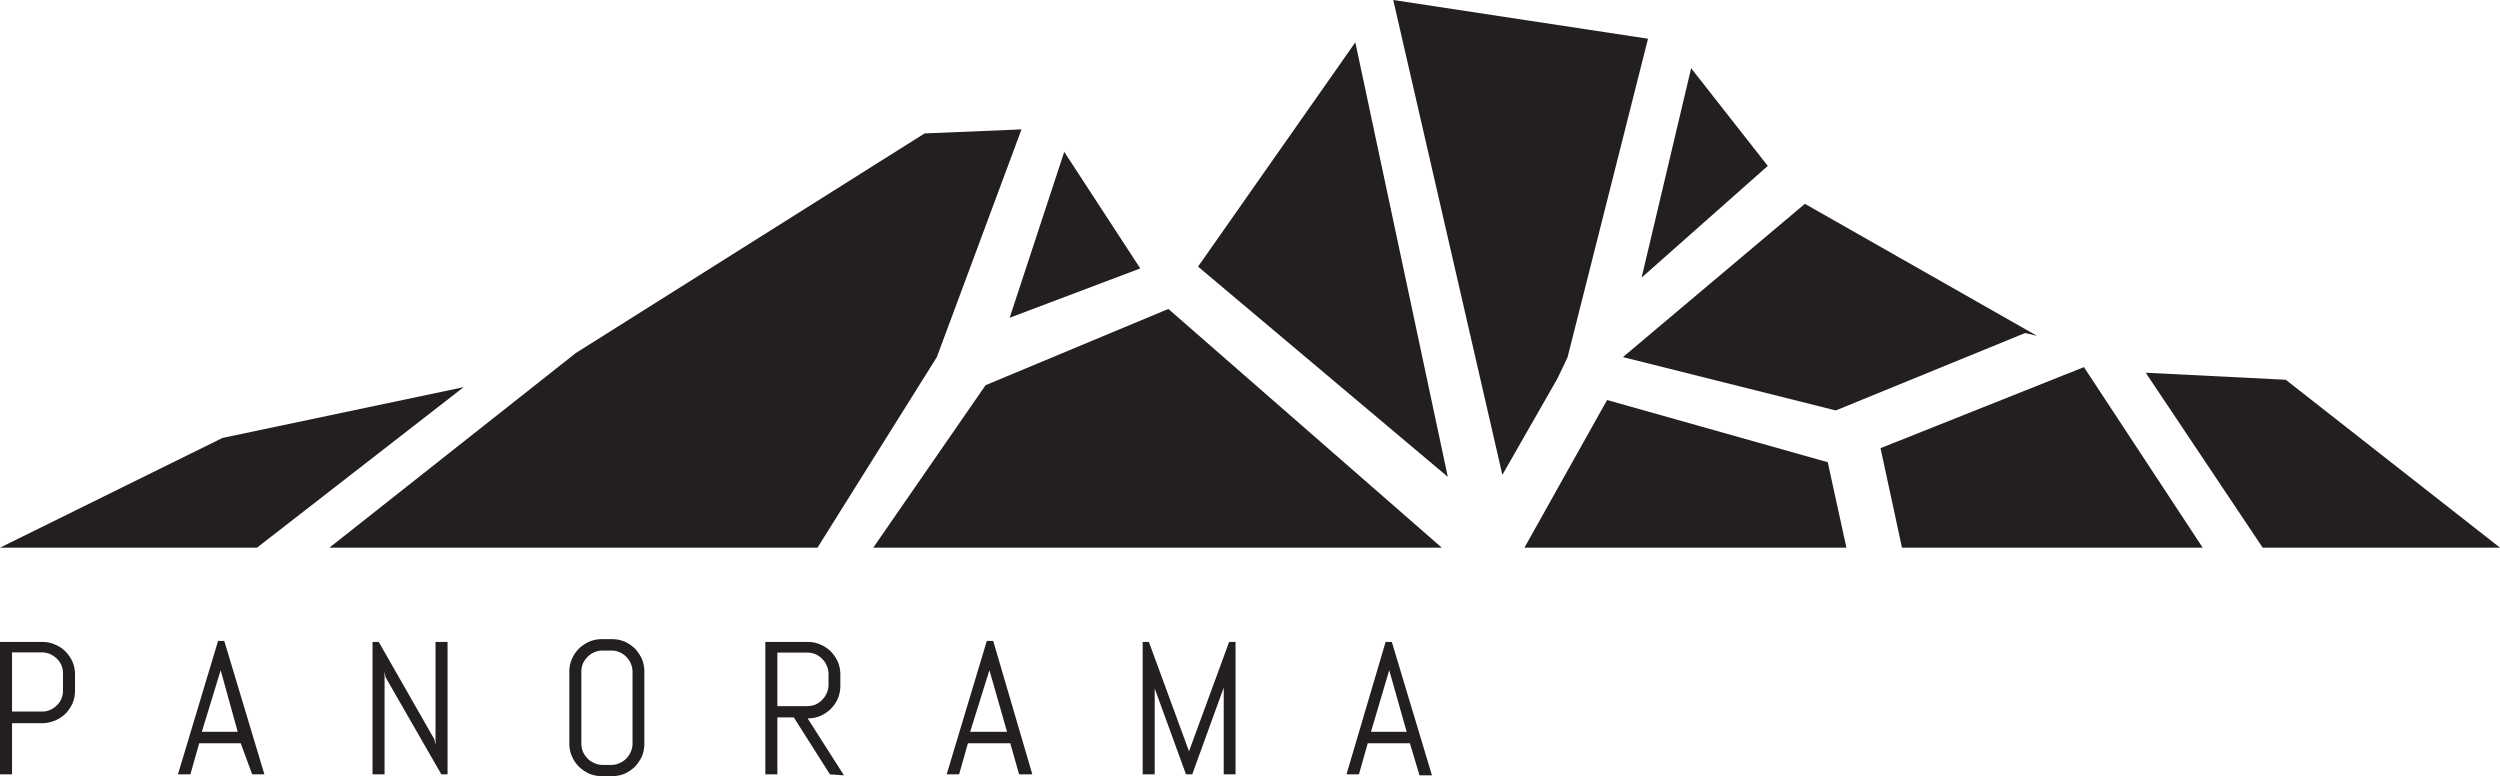
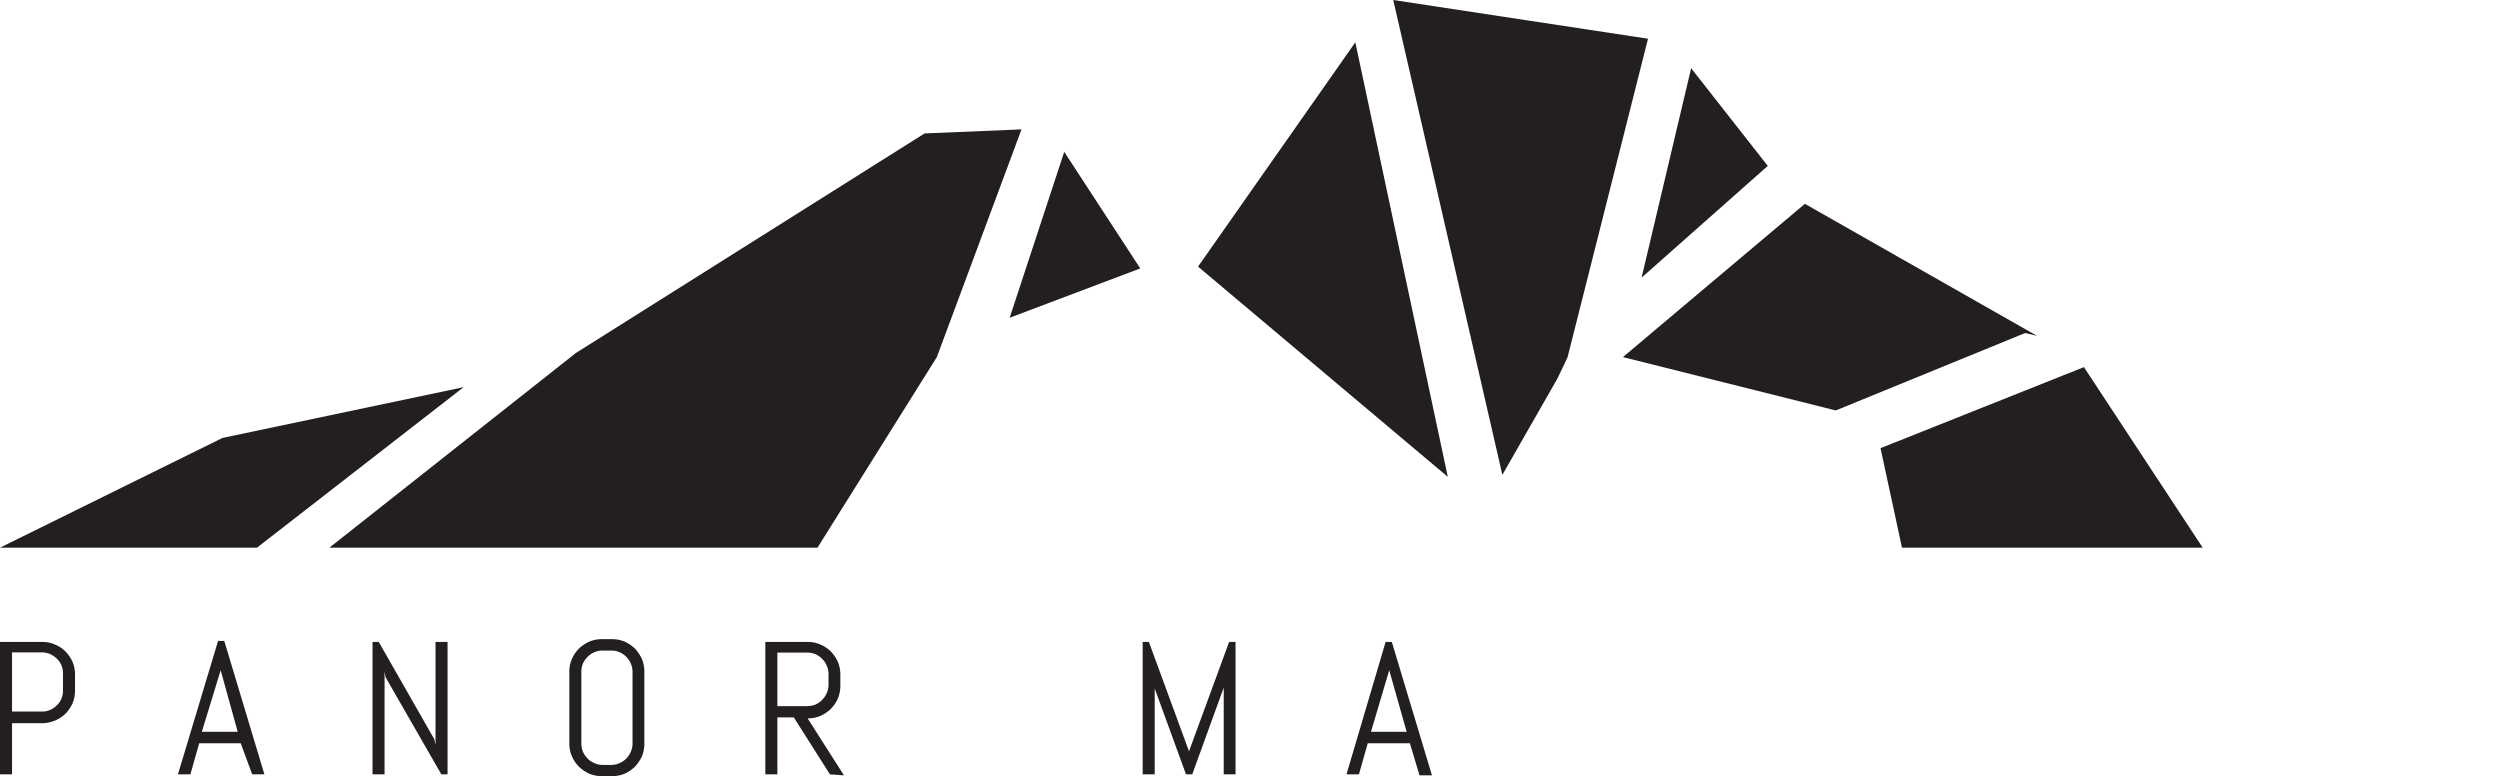
<svg xmlns="http://www.w3.org/2000/svg" viewBox="0 0 124.62 38.69">
  <defs>
    <style>.cls-1{fill:#231f20;}</style>
  </defs>
  <title>Asset 1</title>
  <g id="Layer_2" data-name="Layer 2">
    <g id="Layer_1-2" data-name="Layer 1">
      <path class="cls-1" d="M3.62,35.05a1.9,1.9,0,0,1-.35.52,1.75,1.75,0,0,1-.53.35,1.69,1.69,0,0,1-.63.13H.6V38.6H0V32H2.11a1.51,1.51,0,0,1,.63.13,1.58,1.58,0,0,1,.53.35,1.9,1.9,0,0,1,.35.52,1.69,1.69,0,0,1,.12.64v.82A1.69,1.69,0,0,1,3.62,35.05Zm-.48-1.46a1,1,0,0,0-.31-.76,1.36,1.36,0,0,0-.34-.23,1.11,1.11,0,0,0-.41-.08H.6v2.95H2.08a.94.94,0,0,0,.41-.08,1,1,0,0,0,.34-.23.86.86,0,0,0,.23-.33,1,1,0,0,0,.08-.42Z" />
      <path class="cls-1" d="M12,37.05H9.93L9.49,38.6H8.87l2-6.65h.31l2,6.65h-.61Zm-1.94-.57h1.79L11,33.41l0-.24,0,.24Z" />
      <path class="cls-1" d="M22,38.6l-2.78-4.84-.05-.29V38.6h-.6V32h.31l2.77,4.85.06.28V32h.6V38.6Z" />
      <path class="cls-1" d="M32,37.7a2.06,2.06,0,0,1-.35.52,1.9,1.9,0,0,1-.52.35,1.69,1.69,0,0,1-.64.12h-.47a1.69,1.69,0,0,1-.64-.12,1.9,1.9,0,0,1-.52-.35,1.64,1.64,0,0,1-.35-.52,1.53,1.53,0,0,1-.13-.64V33.49a1.53,1.53,0,0,1,.13-.64,1.64,1.64,0,0,1,.35-.52,1.9,1.9,0,0,1,.52-.35,1.69,1.69,0,0,1,.64-.12h.47a1.69,1.69,0,0,1,.64.12,1.9,1.9,0,0,1,.52.35,2.06,2.06,0,0,1,.35.52,1.69,1.69,0,0,1,.12.64v3.57A1.69,1.69,0,0,1,32,37.7Zm-.47-4.21a1,1,0,0,0-.09-.42,1.06,1.06,0,0,0-.22-.33,1.13,1.13,0,0,0-.34-.23,1,1,0,0,0-.42-.08h-.41a1,1,0,0,0-.42.08,1.13,1.13,0,0,0-.34.23,1.3,1.3,0,0,0-.23.33,1.16,1.16,0,0,0-.08.42v3.57a1.16,1.16,0,0,0,.08.42,1.3,1.3,0,0,0,.23.33,1,1,0,0,0,.34.23,1,1,0,0,0,.42.09h.41a1,1,0,0,0,.42-.09,1,1,0,0,0,.34-.23,1.06,1.06,0,0,0,.22-.33,1,1,0,0,0,.09-.42Z" />
      <path class="cls-1" d="M41.37,38.6l-1.8-2.84h-.82V38.6h-.6V32h2.11a1.53,1.53,0,0,1,.64.13,1.64,1.64,0,0,1,.52.35,1.9,1.9,0,0,1,.35.52,1.69,1.69,0,0,1,.12.64v.53a1.69,1.69,0,0,1-.12.64,1.76,1.76,0,0,1-.35.52,1.64,1.64,0,0,1-.52.35,1.53,1.53,0,0,1-.64.13l1.81,2.84Zm-.07-5a1,1,0,0,0-.09-.42,1,1,0,0,0-.23-.34,1.14,1.14,0,0,0-.33-.23,1.16,1.16,0,0,0-.42-.08H38.75v2.67h1.48a1.16,1.16,0,0,0,.42-.08,1.11,1.11,0,0,0,.56-.57,1,1,0,0,0,.09-.42Z" />
-       <path class="cls-1" d="M50.36,37.05H48.25l-.44,1.55h-.62l2-6.65h.32l1.95,6.65H50.8Zm-2-.57H50.2l-.88-3.07,0-.24,0,.24Z" />
      <path class="cls-1" d="M61,38.6V34l0,.28L59.43,38.6h-.31l-1.56-4.28,0-.28V38.6h-.6V32h.31l2,5.45,0,.25,0-.25,2-5.45h.32V38.6Z" />
      <path class="cls-1" d="M70.28,37.05h-2.1l-.44,1.55h-.62L69.07,32h.31l2,6.65h-.62Zm-1.94-.57h1.78l-.87-3.07,0-.24,0,.24Z" />
      <polygon class="cls-1" points="69.45 0 82.15 1.93 78.14 17.81 77.64 18.86 74.89 23.67 69.45 0" />
      <polygon class="cls-1" points="80.63 17.96 80.63 17.96 80.63 17.96 80.63 17.96" />
-       <polygon class="cls-1" points="43.53 27.3 49.13 19.2 58.24 15.4 71.87 27.3 43.53 27.3" />
      <polygon class="cls-1" points="53.05 7.57 56.84 13.38 50.33 15.84 53.05 7.57" />
-       <polygon class="cls-1" points="75.99 27.3 80.11 19.94 91.11 23.04 92.04 27.3 75.99 27.3" />
      <polygon class="cls-1" points="59.72 13.29 67.56 2.11 72.17 23.77 59.72 13.29" />
      <polygon class="cls-1" points="16.42 27.3 28.7 17.6 46.09 6.65 50.92 6.45 46.7 17.8 40.75 27.3 16.42 27.3" />
      <polygon class="cls-1" points="94.81 27.3 93.74 22.34 103.88 18.3 109.8 27.3 94.81 27.3" />
-       <polygon class="cls-1" points="112.79 27.3 106.96 18.58 113.94 18.93 124.62 27.3 112.79 27.3" />
      <polygon class="cls-1" points="84.3 3.4 88.12 8.27 81.83 13.84 84.3 3.4" />
      <polygon class="cls-1" points="0 27.3 11.09 21.83 23.11 19.3 12.81 27.3 0 27.3" />
      <polygon class="cls-1" points="80.9 17.8 89.97 10.16 101.54 16.74 100.95 16.6 91.51 20.46 80.9 17.8" />
    </g>
  </g>
</svg>